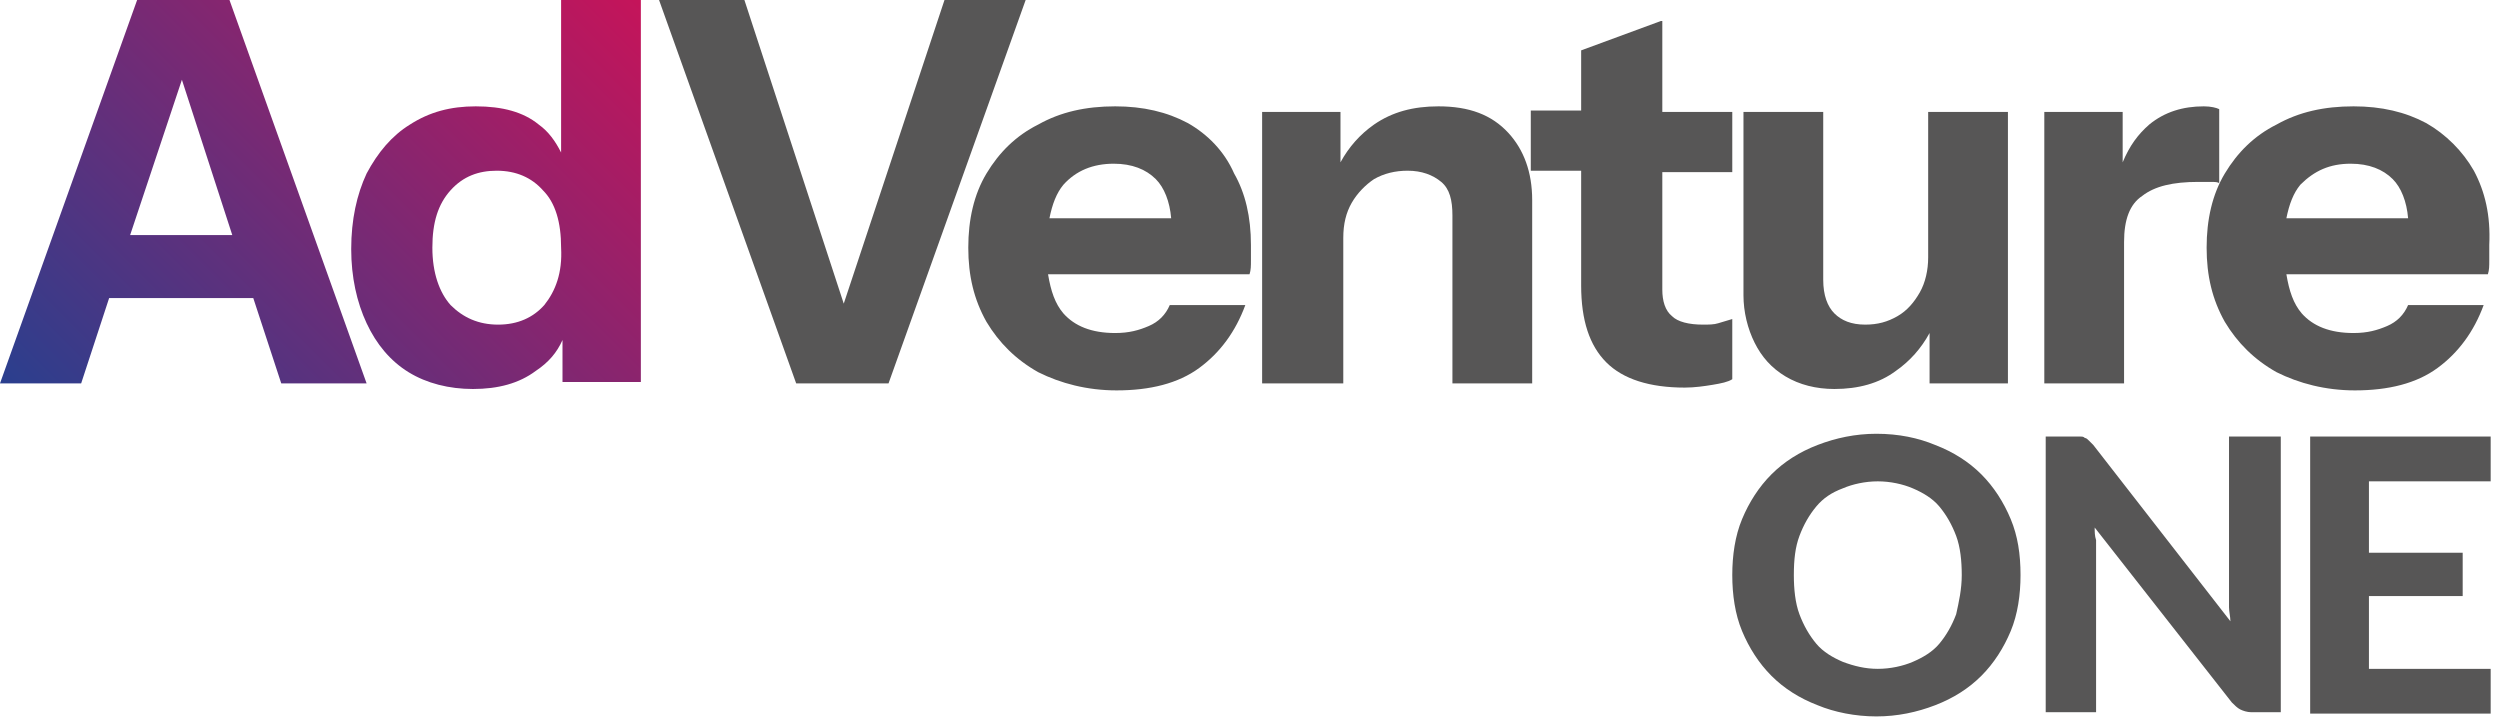
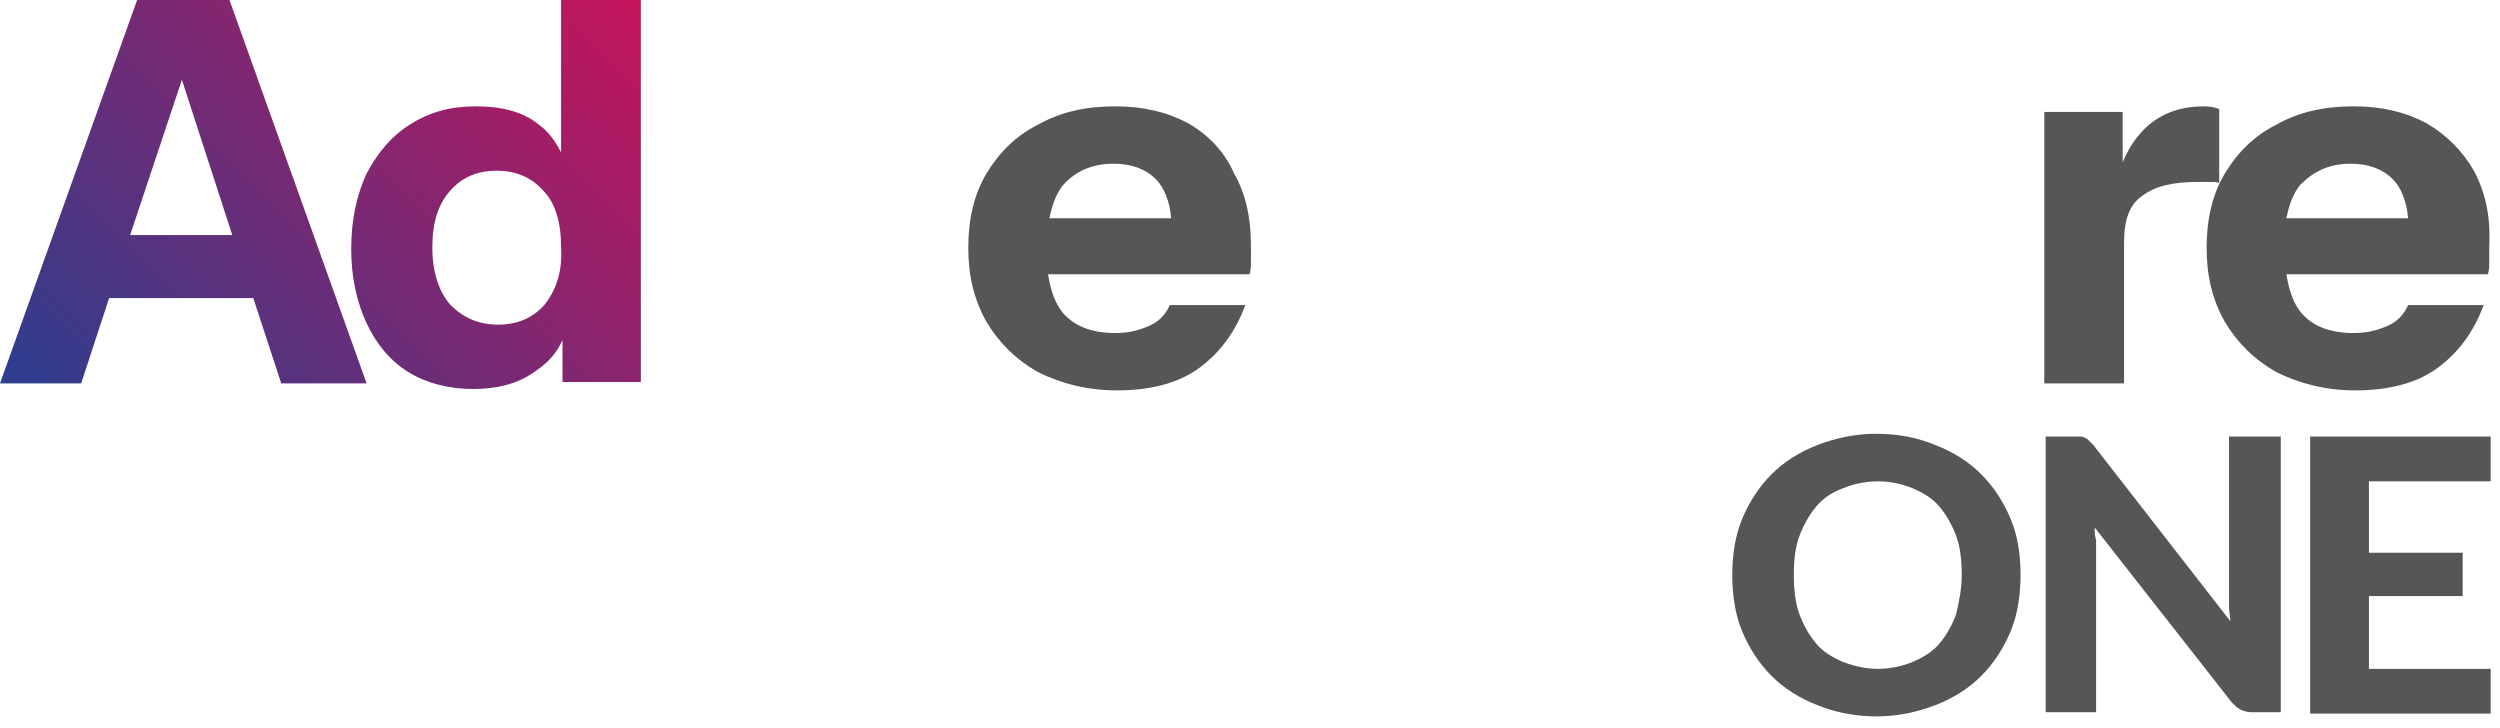
<svg xmlns="http://www.w3.org/2000/svg" fill="none" height="100%" overflow="visible" preserveAspectRatio="none" style="display: block;" viewBox="0 0 134 39" width="100%">
  <g id="Group">
    <path d="M108.3 30.825C108.3 31.875 108.15 32.925 107.775 33.825C107.4 34.725 106.875 35.55 106.2 36.225C105.525 36.9 104.7 37.425 103.725 37.8C102.75 38.175 101.7 38.4 100.575 38.4C99.45 38.4 98.325 38.175 97.425 37.8C96.45 37.425 95.625 36.9 94.95 36.225C94.275 35.55 93.75 34.725 93.375 33.825C93 32.925 92.85 31.875 92.85 30.825C92.85 29.775 93 28.725 93.375 27.825C93.75 26.925 94.275 26.1 94.95 25.425C95.625 24.75 96.45 24.225 97.425 23.85C98.4 23.475 99.45 23.25 100.575 23.25C101.775 23.25 102.825 23.475 103.725 23.85C104.7 24.225 105.525 24.75 106.2 25.425C106.875 26.1 107.4 26.925 107.775 27.825C108.15 28.725 108.3 29.7 108.3 30.825ZM105.15 30.825C105.15 30.075 105.075 29.325 104.85 28.725C104.625 28.125 104.325 27.6 103.95 27.15C103.575 26.7 103.05 26.4 102.525 26.175C102 25.95 101.325 25.8 100.65 25.8C99.975 25.8 99.3 25.95 98.775 26.175C98.175 26.4 97.725 26.7 97.35 27.15C96.975 27.6 96.675 28.125 96.45 28.725C96.225 29.325 96.15 30 96.15 30.825C96.15 31.575 96.225 32.325 96.45 32.925C96.675 33.525 96.975 34.05 97.35 34.5C97.725 34.95 98.25 35.25 98.775 35.475C99.375 35.7 99.975 35.85 100.65 35.85C101.325 35.85 102 35.7 102.525 35.475C103.05 35.25 103.575 34.95 103.95 34.5C104.325 34.05 104.625 33.525 104.85 32.925C105 32.25 105.15 31.575 105.15 30.825ZM122.25 23.4V38.175H120.675C120.45 38.175 120.225 38.1 120.075 38.025C119.925 37.95 119.775 37.8 119.625 37.65L112.275 28.275C112.275 28.5 112.275 28.725 112.35 28.95C112.35 29.175 112.35 29.4 112.35 29.625V38.175H109.65V23.4H111.225C111.375 23.4 111.45 23.4 111.525 23.4C111.6 23.4 111.675 23.4 111.75 23.475C111.825 23.475 111.9 23.55 111.975 23.625C112.05 23.7 112.125 23.775 112.2 23.85L119.55 33.3C119.55 33.075 119.475 32.775 119.475 32.55C119.475 32.325 119.475 32.1 119.475 31.875V23.4H122.25ZM126.975 25.8V29.625H132V31.95H126.975V35.85H133.5V38.25H123.825V23.4H133.5V25.8H126.975Z" fill="#575656" id="Vector" />
    <g id="Group_2">
      <path d="M11.175 0H8.4H7.35L0 20.55H4.35L5.85 15.975H13.575L15.075 20.55H19.65L12.3 0H11.175ZM6.975 12.6L9.75 4.275L12.45 12.6H6.975ZM30.075 0V8.175C29.775 7.575 29.4 7.05 28.875 6.675C28.05 6 26.925 5.7 25.5 5.7C24.15 5.7 23.025 6 21.975 6.675C21 7.275 20.25 8.175 19.65 9.3C19.125 10.425 18.825 11.775 18.825 13.35C18.825 14.85 19.125 16.2 19.65 17.325C20.175 18.45 20.925 19.35 21.9 19.95C22.875 20.55 24.075 20.85 25.35 20.85C26.7 20.85 27.825 20.55 28.725 19.875C29.4 19.425 29.85 18.9 30.15 18.225V20.475H34.35V0H30.075ZM29.175 16.35C28.575 17.025 27.75 17.4 26.7 17.4C25.65 17.4 24.825 17.025 24.15 16.35C23.55 15.675 23.175 14.625 23.175 13.275C23.175 11.925 23.475 10.95 24.15 10.2C24.825 9.45 25.65 9.15 26.625 9.15C27.675 9.15 28.5 9.525 29.1 10.2C29.775 10.875 30.075 11.925 30.075 13.275C30.15 14.625 29.775 15.6 29.175 16.35Z" fill="url(#paint0_linear_0_351)" id="Vector_2" />
      <g id="Group_3">
-         <path d="M50.625 0L45.225 16.275L39.9 0H35.325L42.675 20.55H47.625L54.975 0H50.625Z" fill="#575656" id="Vector_3" />
-         <path d="M77.1 5.7C75.75 5.7 74.625 6 73.65 6.675C72.9 7.2 72.3 7.875 71.85 8.7V6H67.65V20.55H72V12.75C72 12 72.15 11.4 72.45 10.875C72.75 10.35 73.2 9.9 73.65 9.6C74.175 9.3 74.775 9.15 75.45 9.15C76.2 9.15 76.8 9.375 77.25 9.75C77.7 10.125 77.85 10.725 77.85 11.55V20.55H82.125V10.725C82.125 9.225 81.675 8.025 80.85 7.125C79.95 6.15 78.75 5.7 77.1 5.7Z" fill="#575656" id="Vector_4" />
        <path d="M63.675 6.6C62.55 6 61.275 5.7 59.775 5.7C58.2 5.7 56.85 6 55.65 6.675C54.45 7.275 53.55 8.175 52.875 9.3C52.2 10.425 51.9 11.775 51.9 13.275C51.9 14.775 52.2 16.05 52.875 17.25C53.55 18.375 54.45 19.275 55.65 19.95C56.85 20.55 58.275 20.925 59.85 20.925C61.65 20.925 63.15 20.55 64.275 19.725C65.4 18.9 66.225 17.775 66.75 16.35H62.7C62.475 16.875 62.1 17.25 61.575 17.475C61.05 17.7 60.525 17.85 59.775 17.85C58.5 17.85 57.6 17.475 57 16.8C56.55 16.275 56.325 15.6 56.175 14.7H66.975C67.05 14.475 67.05 14.25 67.05 13.95C67.05 13.65 67.05 13.425 67.05 13.125C67.05 11.625 66.75 10.35 66.15 9.3C65.625 8.1 64.725 7.2 63.675 6.6ZM59.7 8.775C60.675 8.775 61.425 9.075 61.95 9.6C62.4 10.05 62.7 10.8 62.775 11.7H56.25C56.4 10.95 56.625 10.35 57 9.9C57.675 9.15 58.575 8.775 59.7 8.775Z" fill="#575656" id="Vector_5" />
        <path d="M132.6 9.15C132 8.1 131.1 7.2 130.05 6.6C128.925 6 127.65 5.7 126.15 5.7C124.575 5.7 123.225 6 122.025 6.675C120.825 7.275 119.925 8.175 119.25 9.3C118.575 10.425 118.275 11.775 118.275 13.275C118.275 14.775 118.575 16.05 119.25 17.25C119.925 18.375 120.825 19.275 122.025 19.95C123.225 20.55 124.65 20.925 126.225 20.925C128.025 20.925 129.525 20.55 130.65 19.725C131.775 18.9 132.6 17.775 133.125 16.35H129.075C128.85 16.875 128.475 17.25 127.95 17.475C127.425 17.7 126.9 17.85 126.15 17.85C124.875 17.85 123.975 17.475 123.375 16.8C122.925 16.275 122.7 15.6 122.55 14.7H133.35C133.425 14.475 133.425 14.25 133.425 13.95C133.425 13.65 133.425 13.425 133.425 13.125C133.5 11.55 133.2 10.275 132.6 9.15ZM126 8.775C126.975 8.775 127.725 9.075 128.25 9.6C128.7 10.05 129 10.8 129.075 11.7H122.55C122.7 10.95 122.925 10.35 123.3 9.9C124.05 9.15 124.875 8.775 126 8.775Z" fill="#575656" id="Vector_6" />
        <path d="M118.95 9.825V5.85C118.8 5.775 118.5 5.7 118.125 5.7C117 5.7 116.025 6 115.2 6.675C114.6 7.2 114.15 7.8 113.775 8.7V6H109.575V20.55H113.85V12.975C113.85 11.775 114.15 10.95 114.825 10.5C115.5 9.975 116.475 9.75 117.825 9.75C118.05 9.75 118.275 9.75 118.425 9.75C118.725 9.75 118.875 9.75 118.95 9.825Z" fill="#575656" id="Vector_7" />
-         <path d="M89.025 1.125L84.75 2.7V5.925H82.05V9.15H84.75V15.3C84.75 17.175 85.2 18.525 86.1 19.425C87 20.325 88.425 20.775 90.3 20.775C90.825 20.775 91.35 20.7 91.8 20.625C92.25 20.55 92.625 20.475 92.85 20.325V17.1C92.625 17.175 92.325 17.25 92.1 17.325C91.875 17.4 91.575 17.4 91.275 17.4C90.525 17.4 89.925 17.25 89.625 16.95C89.25 16.65 89.1 16.125 89.1 15.525V9.225H92.85V6H89.1V1.125H89.025Z" fill="#575656" id="Vector_8" />
-         <path d="M103.35 13.8C103.35 14.475 103.2 15.15 102.9 15.675C102.6 16.2 102.225 16.65 101.7 16.95C101.175 17.25 100.65 17.4 99.975 17.4C99.225 17.4 98.7 17.175 98.325 16.8C97.95 16.425 97.725 15.825 97.725 15V6H93.45V15.825C93.45 16.725 93.675 17.625 94.05 18.375C94.425 19.125 94.95 19.725 95.7 20.175C96.45 20.625 97.35 20.85 98.325 20.85C99.6 20.85 100.725 20.55 101.625 19.875C102.375 19.35 102.975 18.675 103.425 17.85V20.55H107.625V6H103.35V13.8Z" fill="#575656" id="Vector_9" />
      </g>
    </g>
  </g>
  <defs>
    <linearGradient gradientUnits="userSpaceOnUse" id="paint0_linear_0_351" x1="32.746" x2="5.286" y1="-1.62" y2="25.84">
      <stop stop-color="#C5145A" />
      <stop offset="1" stop-color="#2A3F8E" />
    </linearGradient>
  </defs>
</svg>